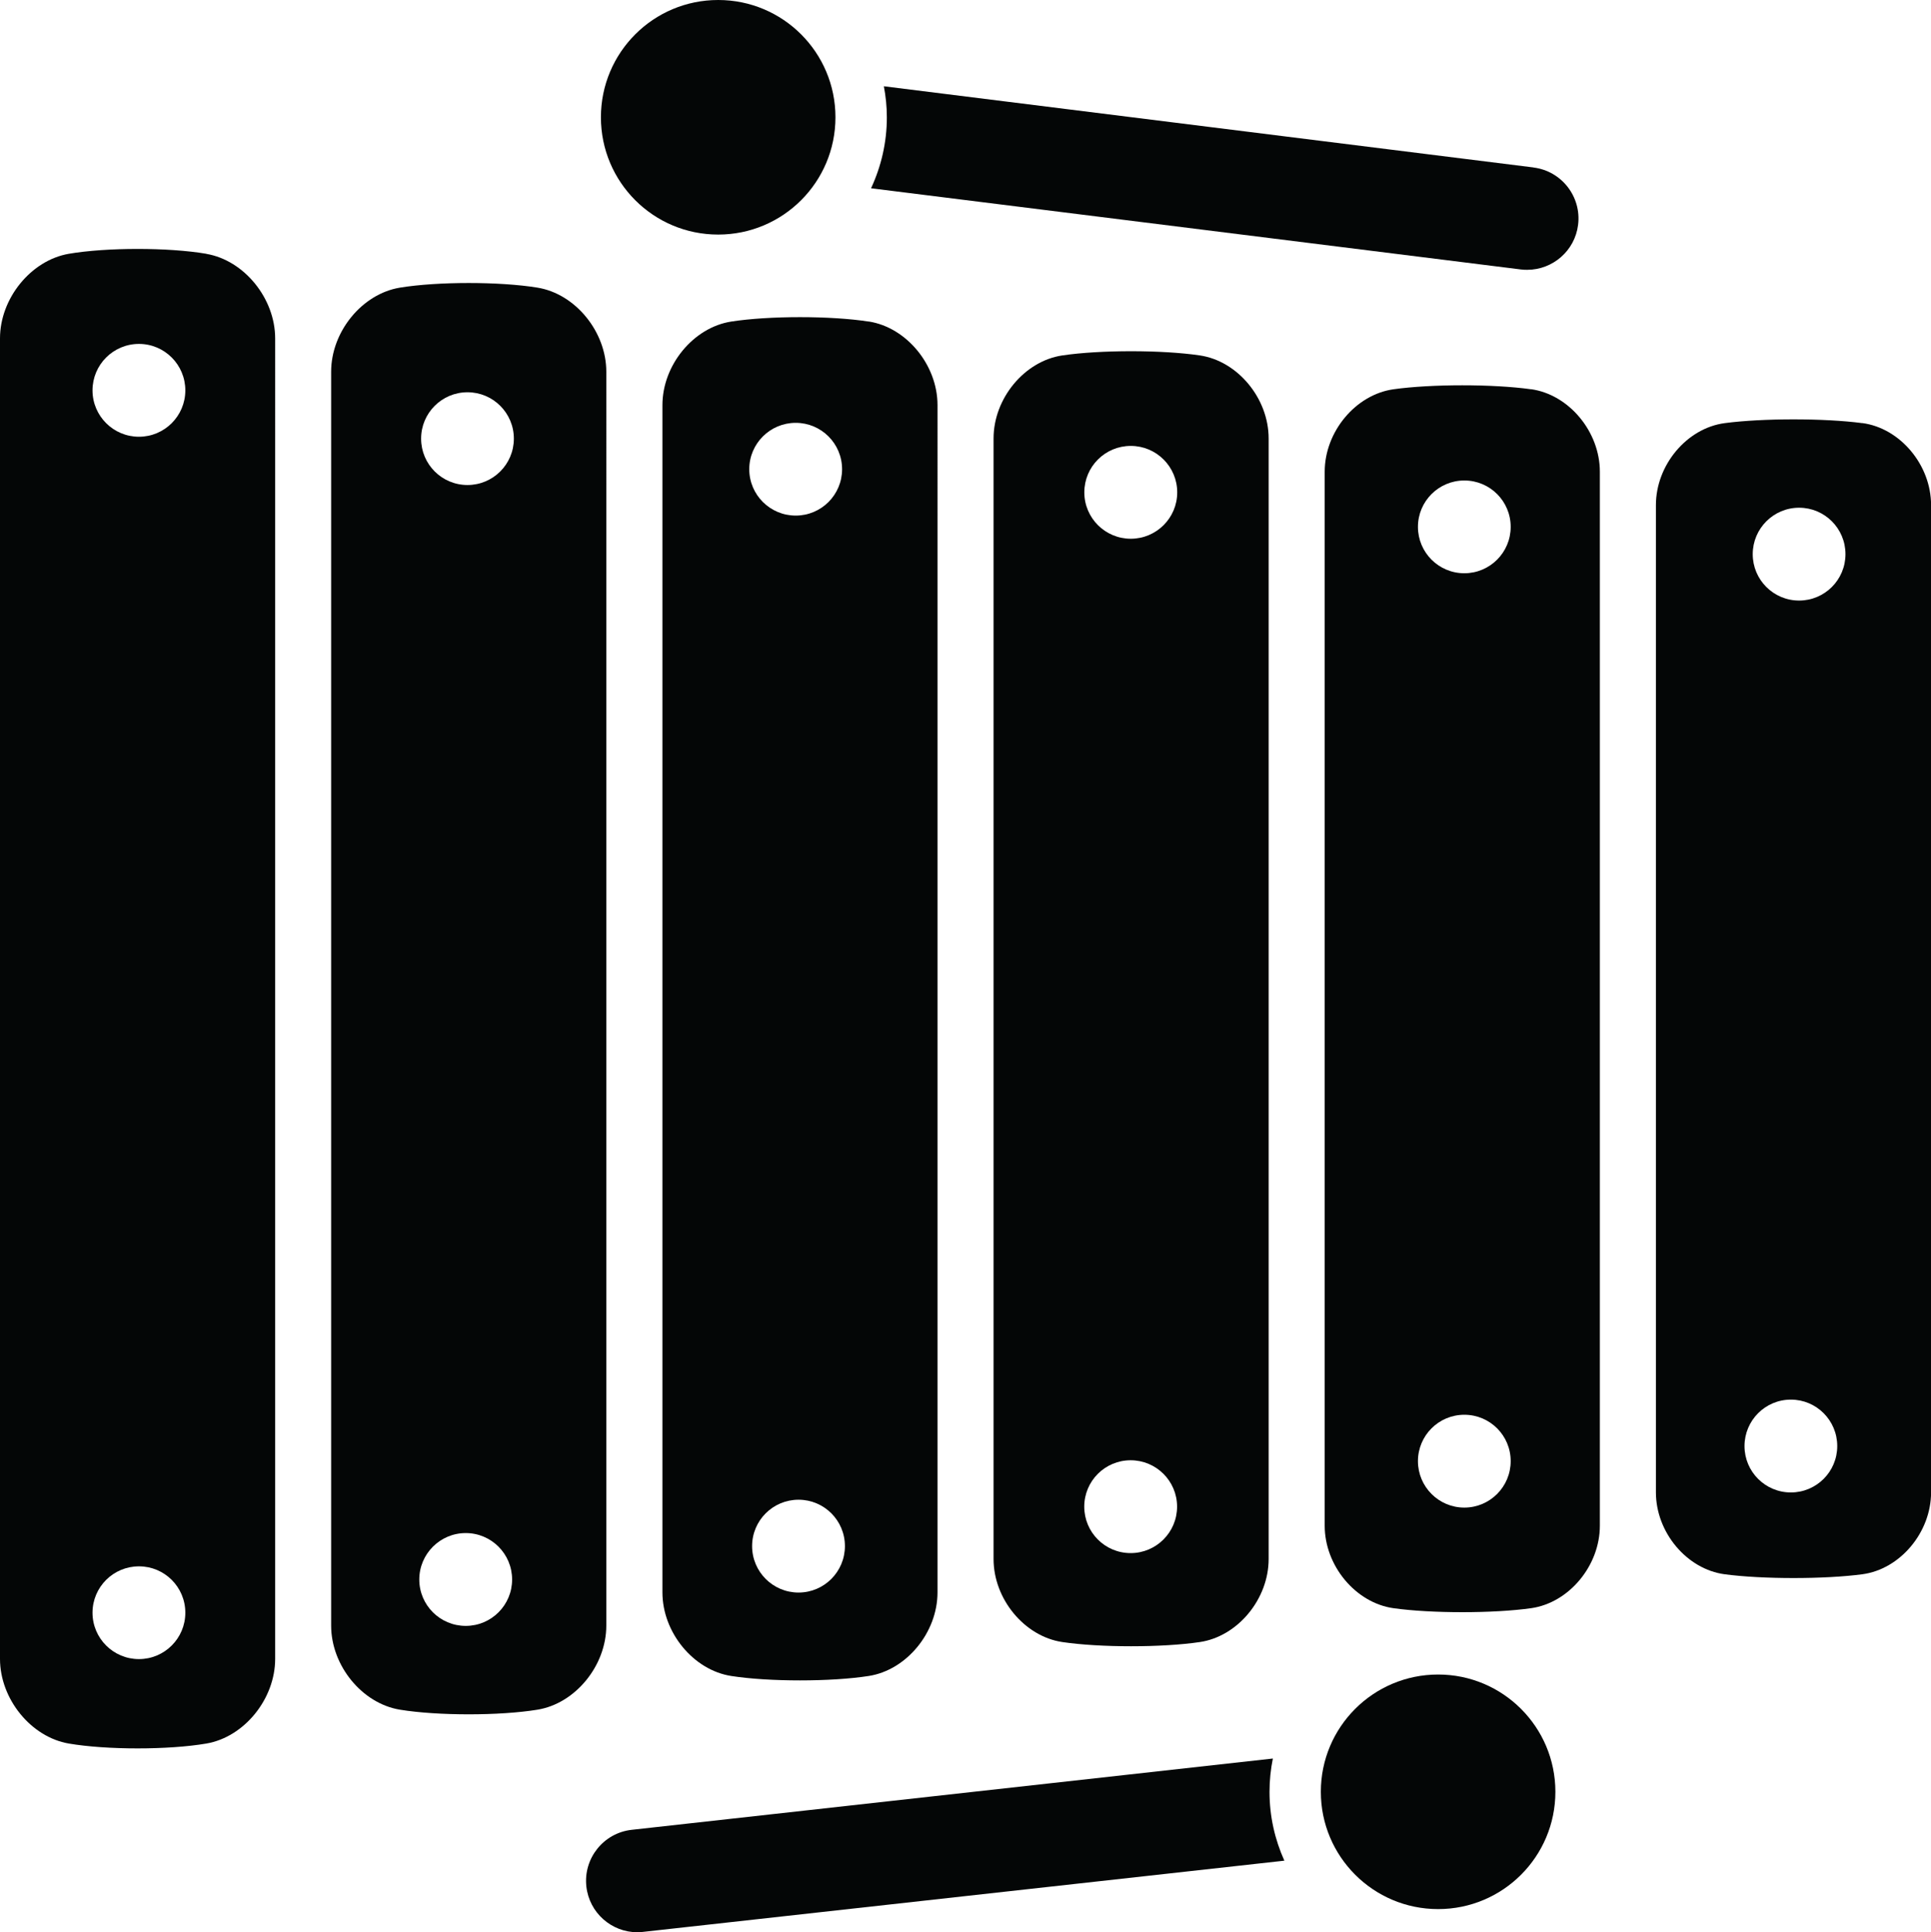
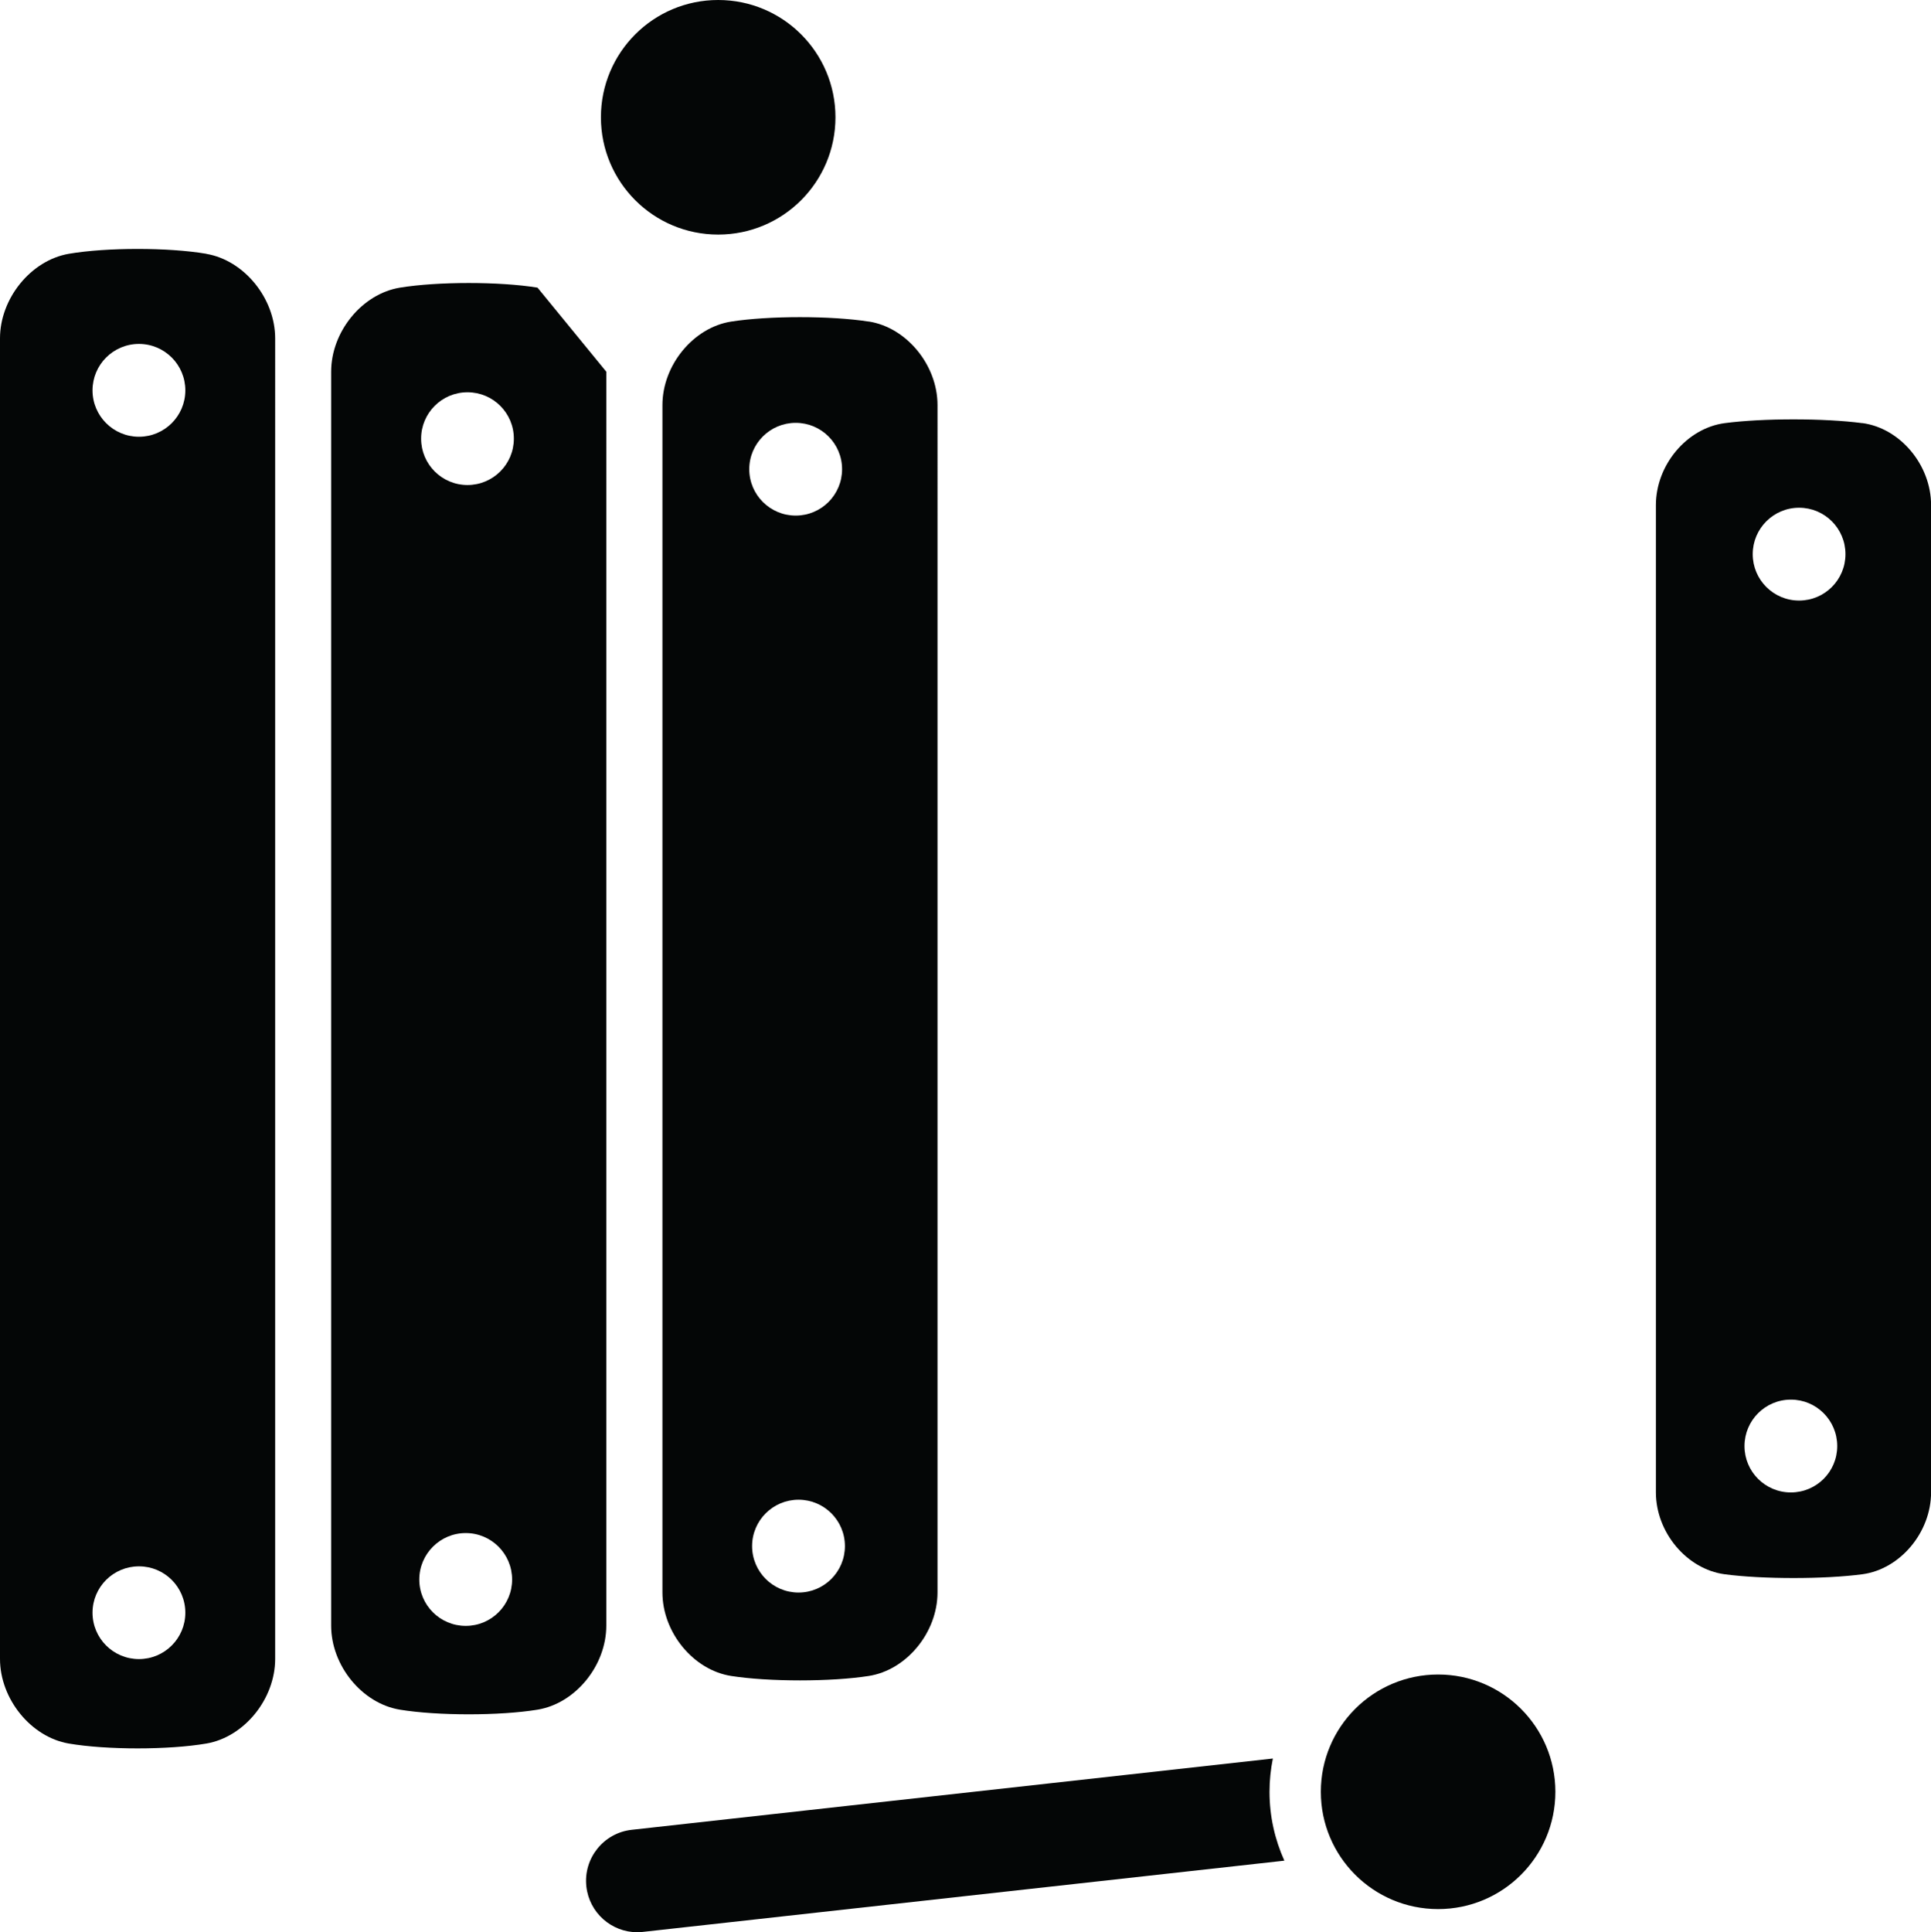
<svg xmlns="http://www.w3.org/2000/svg" xmlns:ns1="http://www.inkscape.org/namespaces/inkscape" xmlns:ns2="http://sodipodi.sourceforge.net/DTD/sodipodi-0.dtd" width="26.527mm" height="26.539mm" viewBox="0 0 26.527 26.539" version="1.1" id="svg4403" ns1:version="0.92.1 r15371" ns2:docname="cymbals.svg">
  <defs id="defs4397" />
  <ns2:namedview id="base" pagecolor="#ffffff" bordercolor="#666666" borderopacity="1.0" ns1:pageopacity="0.0" ns1:pageshadow="2" ns1:zoom="0.35" ns1:cx="-588.44076" ns1:cy="-232.70381" ns1:document-units="mm" ns1:current-layer="layer1" showgrid="false" ns1:window-width="2560" ns1:window-height="1377" ns1:window-x="1912" ns1:window-y="-8" ns1:window-maximized="1" />
  <g ns1:label="Layer 1" ns1:groupmode="layer" id="layer1" transform="translate(-73.671,-60.724)">
-     <path d="M 94.737,63.024 85.813,61.909 c 0.026,0.138 0.041,0.28 0.041,0.427 0,0.348 -0.079,0.677 -0.217,0.974 l 8.925,1.115 c 0.03,0.004 0.059,0.005 0.089,0.005 0.35,0 0.655,-0.261 0.699,-0.618 0.048,-0.386 -0.226,-0.739 -0.612,-0.787" style="fill:#040606;fill-opacity:1;fill-rule:nonzero;stroke:none;stroke-width:0.035" id="path166" ns1:connector-curvature="0" />
    <path d="m 76.506,64.21 c -0.52,-0.089 -1.37,-0.089 -1.89,0 -0.52,0.09 -0.945,0.613 -0.945,1.162 v 18.138 c 0,0.55 0.425,1.074 0.945,1.163 0.52,0.089 1.37,0.089 1.89,0 0.52,-0.089 0.945,-0.612 0.945,-1.163 V 65.373 c 0,-0.55 -0.425,-1.073 -0.945,-1.162 z m -0.926,19.303 c -0.352,0 -0.638,-0.285 -0.638,-0.637 0,-0.352 0.285,-0.637 0.638,-0.637 0.352,0 0.637,0.285 0.637,0.637 0,0.352 -0.286,0.637 -0.637,0.637 z m 0,-16.79 c -0.352,0 -0.638,-0.285 -0.638,-0.637 0,-0.352 0.285,-0.638 0.638,-0.638 0.352,0 0.637,0.286 0.637,0.638 0,0.352 -0.286,0.637 -0.637,0.637" style="fill:#040606;fill-opacity:1;fill-rule:nonzero;stroke:none;stroke-width:0.035" id="path168" ns1:connector-curvature="0" />
-     <path d="m 81.055,64.675 c -0.52,-0.085 -1.37,-0.085 -1.89,0 -0.52,0.085 -0.945,0.605 -0.945,1.155 v 17.223 c 0,0.55 0.425,1.07 0.945,1.155 0.52,0.085 1.37,0.085 1.89,0 0.52,-0.085 0.945,-0.605 0.945,-1.155 V 65.83 c 0,-0.55 -0.425,-1.07 -0.945,-1.155 z M 80.069,83.057 c -0.352,0 -0.638,-0.285 -0.638,-0.637 0,-0.352 0.286,-0.638 0.638,-0.638 0.352,0 0.637,0.286 0.637,0.638 0,0.352 -0.285,0.637 -0.637,0.637 z m 0.024,-15.671 c -0.352,0 -0.637,-0.285 -0.637,-0.637 0,-0.352 0.285,-0.637 0.637,-0.637 0.352,0 0.637,0.285 0.637,0.637 0,0.352 -0.285,0.637 -0.637,0.637" style="fill:#040606;fill-opacity:1;fill-rule:nonzero;stroke:none;stroke-width:0.035" id="path170" ns1:connector-curvature="0" />
+     <path d="m 81.055,64.675 c -0.52,-0.085 -1.37,-0.085 -1.89,0 -0.52,0.085 -0.945,0.605 -0.945,1.155 v 17.223 c 0,0.55 0.425,1.07 0.945,1.155 0.52,0.085 1.37,0.085 1.89,0 0.52,-0.085 0.945,-0.605 0.945,-1.155 V 65.83 z M 80.069,83.057 c -0.352,0 -0.638,-0.285 -0.638,-0.637 0,-0.352 0.286,-0.638 0.638,-0.638 0.352,0 0.637,0.286 0.637,0.638 0,0.352 -0.285,0.637 -0.637,0.637 z m 0.024,-15.671 c -0.352,0 -0.637,-0.285 -0.637,-0.637 0,-0.352 0.285,-0.637 0.637,-0.637 0.352,0 0.637,0.285 0.637,0.637 0,0.352 -0.285,0.637 -0.637,0.637" style="fill:#040606;fill-opacity:1;fill-rule:nonzero;stroke:none;stroke-width:0.035" id="path170" ns1:connector-curvature="0" />
    <path d="m 85.605,65.141 c -0.52,-0.081 -1.369,-0.081 -1.889,0 -0.52,0.081 -0.945,0.598 -0.945,1.148 v 16.308 c 0,0.55 0.425,1.067 0.945,1.148 0.52,0.081 1.369,0.081 1.889,0 0.52,-0.081 0.945,-0.598 0.945,-1.148 V 66.288 c 0,-0.55 -0.425,-1.067 -0.945,-1.148 z m -1.003,1.391 c 0.352,0 0.637,0.285 0.637,0.637 0,0.352 -0.285,0.637 -0.637,0.637 -0.352,0 -0.638,-0.285 -0.638,-0.637 0,-0.352 0.286,-0.637 0.638,-0.637 z m 0.039,16.067 c -0.352,0 -0.638,-0.285 -0.638,-0.638 0,-0.352 0.286,-0.637 0.638,-0.637 0.352,0 0.637,0.285 0.637,0.637 0,0.352 -0.285,0.638 -0.637,0.638" style="fill:#040606;fill-opacity:1;fill-rule:nonzero;stroke:none;stroke-width:0.035" id="path172" ns1:connector-curvature="0" />
-     <path d="m 90.154,65.606 c -0.52,-0.077 -1.37,-0.077 -1.889,0 -0.52,0.077 -0.945,0.59 -0.945,1.14 v 15.393 c 0,0.55 0.425,1.063 0.945,1.14 0.519,0.077 1.369,0.077 1.889,0 0.52,-0.077 0.945,-0.59 0.945,-1.14 V 66.746 c 0,-0.55 -0.425,-1.063 -0.945,-1.14 z m -0.951,16.451 c -0.352,0 -0.637,-0.285 -0.637,-0.638 0,-0.352 0.285,-0.637 0.637,-0.637 0.352,0 0.638,0.285 0.638,0.637 0,0.352 -0.285,0.638 -0.638,0.638 z m 0.002,-13.933 c -0.352,0 -0.638,-0.285 -0.638,-0.637 0,-0.353 0.285,-0.638 0.638,-0.638 0.352,0 0.638,0.285 0.638,0.638 0,0.352 -0.286,0.637 -0.638,0.637" style="fill:#040606;fill-opacity:1;fill-rule:nonzero;stroke:none;stroke-width:0.035" id="path174" ns1:connector-curvature="0" />
-     <path d="m 94.704,66.071 c -0.52,-0.073 -1.37,-0.073 -1.89,0 -0.52,0.073 -0.945,0.583 -0.945,1.133 v 14.477 c 0,0.55 0.425,1.06 0.945,1.133 0.52,0.073 1.37,0.073 1.89,0 0.52,-0.073 0.945,-0.583 0.945,-1.133 V 67.203 c 0,-0.55 -0.425,-1.06 -0.945,-1.133 z m -0.917,15.361 c -0.352,0 -0.637,-0.286 -0.637,-0.638 0,-0.352 0.285,-0.637 0.637,-0.637 0.353,0 0.637,0.285 0.637,0.637 0,0.352 -0.285,0.638 -0.637,0.638 z m 0,-12.834 c -0.352,0 -0.637,-0.285 -0.637,-0.637 0,-0.352 0.285,-0.637 0.637,-0.637 0.353,0 0.637,0.285 0.637,0.637 0,0.352 -0.285,0.637 -0.637,0.637" style="fill:#040606;fill-opacity:1;fill-rule:nonzero;stroke:none;stroke-width:0.035" id="path176" ns1:connector-curvature="0" />
    <path d="m 99.254,66.536 c -0.52,-0.069 -1.37,-0.069 -1.89,0 -0.52,0.069 -0.945,0.575 -0.945,1.126 v 13.561 c 0,0.55 0.425,1.056 0.945,1.125 0.52,0.069 1.37,0.069 1.89,0 0.52,-0.069 0.945,-0.576 0.945,-1.125 V 67.661 c 0,-0.55 -0.425,-1.057 -0.945,-1.126 z m -0.981,14.688 c -0.352,0 -0.637,-0.285 -0.637,-0.637 0,-0.352 0.285,-0.638 0.637,-0.638 0.352,0 0.637,0.285 0.637,0.638 0,0.352 -0.285,0.637 -0.637,0.637 z m 0.113,-12.251 c -0.352,0 -0.637,-0.285 -0.637,-0.637 0,-0.352 0.285,-0.638 0.637,-0.638 0.352,0 0.637,0.285 0.637,0.638 0,0.352 -0.285,0.637 -0.637,0.637" style="fill:#040606;fill-opacity:1;fill-rule:nonzero;stroke:none;stroke-width:0.035" id="path178" ns1:connector-curvature="0" />
    <path d="m 85.148,62.335 c 0,0.89 -0.721,1.611 -1.611,1.611 -0.89,0 -1.611,-0.721 -1.611,-1.611 0,-0.89 0.721,-1.611 1.611,-1.611 0.89,0 1.611,0.721 1.611,1.611" style="fill:#040606;fill-opacity:1;fill-rule:nonzero;stroke:none;stroke-width:0.035" id="path180" ns1:connector-curvature="0" />
    <path d="m 91.156,84.879 -8.807,0.979 c -0.387,0.043 -0.666,0.392 -0.623,0.779 0.04,0.361 0.346,0.628 0.7,0.628 0.026,0 0.052,-0.001 0.079,-0.005 l 8.81,-0.978 c -0.13,-0.289 -0.204,-0.608 -0.204,-0.945 0,-0.157 0.016,-0.31 0.046,-0.458" style="fill:#040606;fill-opacity:1;fill-rule:nonzero;stroke:none;stroke-width:0.035" id="path182" ns1:connector-curvature="0" />
    <path d="m 91.816,85.336 c 0,0.889 0.721,1.611 1.611,1.611 0.89,0 1.611,-0.721 1.611,-1.611 0,-0.89 -0.722,-1.611 -1.611,-1.611 -0.89,0 -1.611,0.721 -1.611,1.611" style="fill:#040606;fill-opacity:1;fill-rule:nonzero;stroke:none;stroke-width:0.035" id="path184" ns1:connector-curvature="0" />
  </g>
</svg>